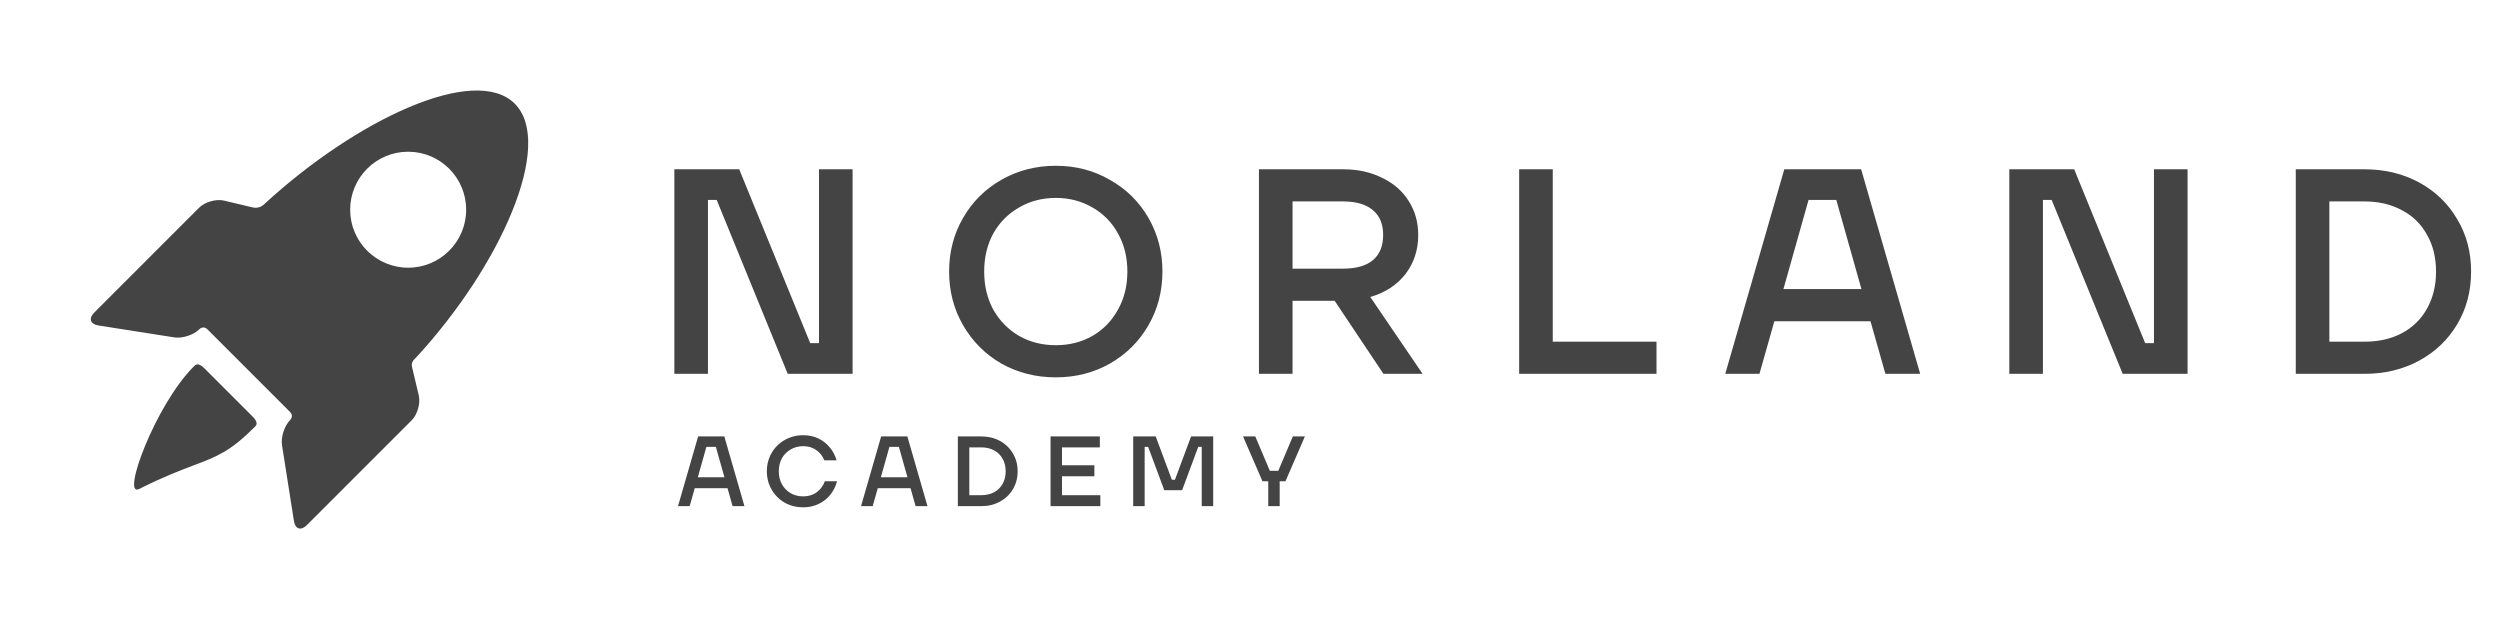
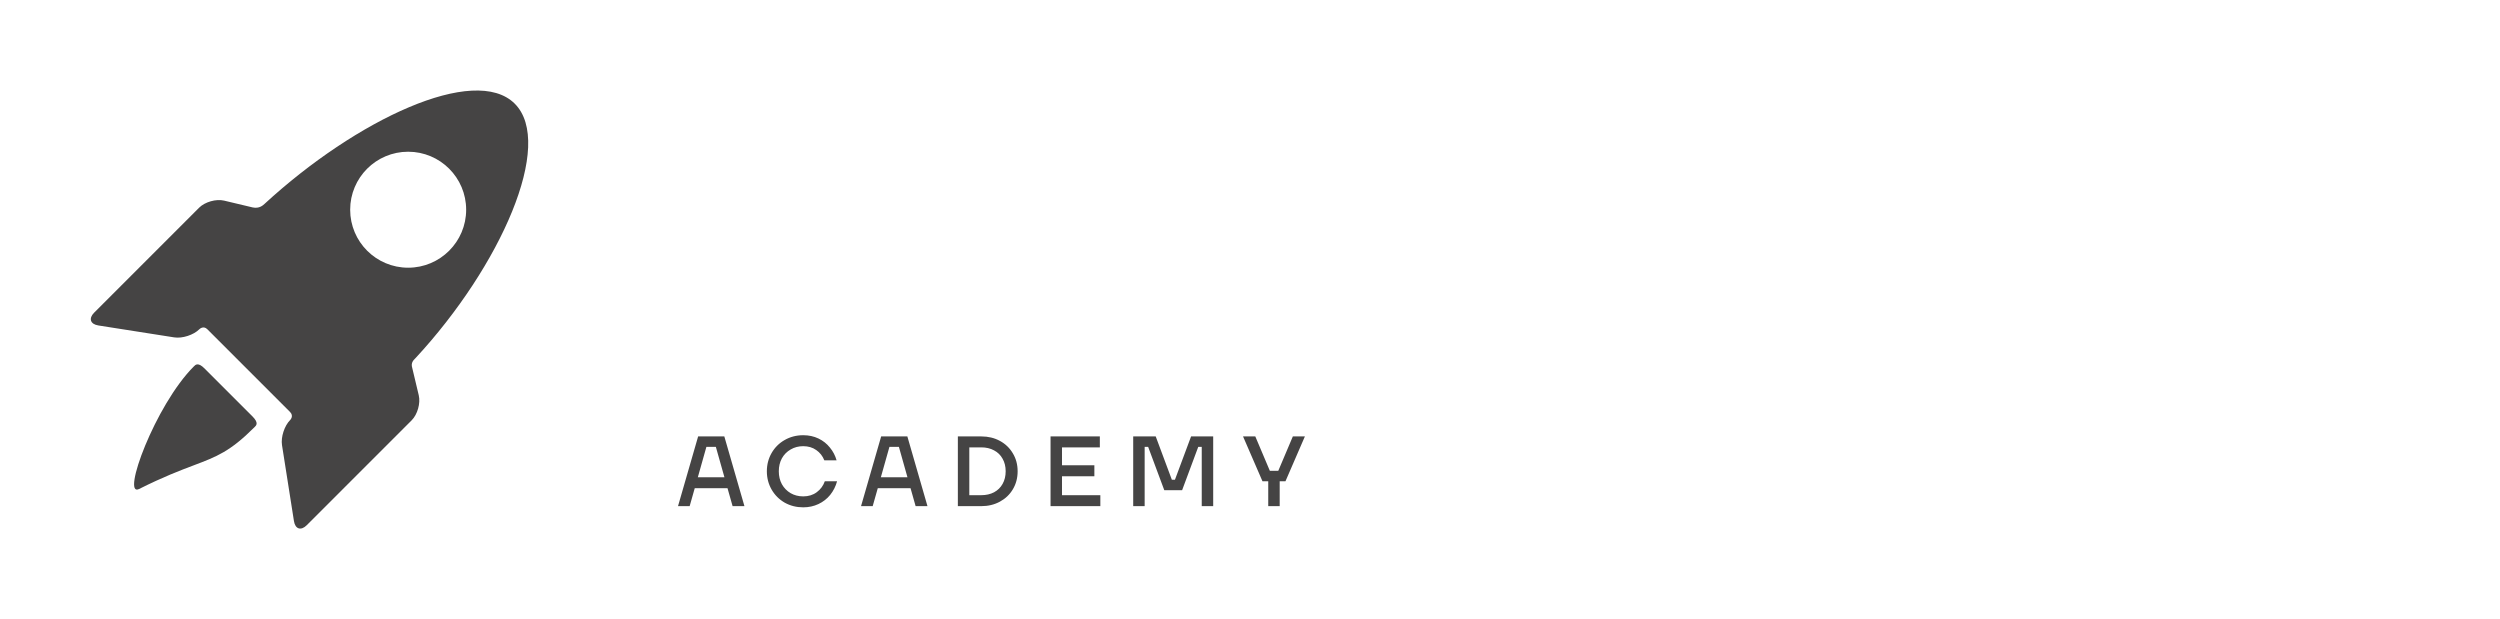
<svg xmlns="http://www.w3.org/2000/svg" width="210" height="52" viewBox="0 0 210 52" fill="none">
-   <path d="M59.468 31.402H56.645V14.22H62.094L68.059 28.825H68.796V14.22H71.618V31.402H66.169L60.204 16.797H59.468V31.402ZM88.685 31.697C87.016 31.697 85.494 31.312 84.119 30.543C82.761 29.758 81.689 28.686 80.904 27.328C80.118 25.969 79.725 24.464 79.725 22.811C79.725 21.158 80.118 19.653 80.904 18.294C81.689 16.936 82.761 15.873 84.119 15.104C85.494 14.318 87.016 13.925 88.685 13.925C90.354 13.925 91.868 14.318 93.226 15.104C94.601 15.873 95.681 16.936 96.466 18.294C97.252 19.653 97.644 21.158 97.644 22.811C97.644 24.464 97.252 25.969 96.466 27.328C95.681 28.686 94.601 29.758 93.226 30.543C91.868 31.312 90.354 31.697 88.685 31.697ZM88.685 28.997C89.83 28.997 90.861 28.735 91.778 28.211C92.694 27.671 93.406 26.935 93.913 26.002C94.437 25.069 94.699 24.006 94.699 22.811C94.699 21.616 94.437 20.553 93.913 19.62C93.406 18.687 92.694 17.959 91.778 17.435C90.861 16.895 89.83 16.625 88.685 16.625C87.539 16.625 86.508 16.895 85.592 17.435C84.676 17.959 83.956 18.687 83.432 19.62C82.925 20.553 82.671 21.616 82.671 22.811C82.671 24.006 82.925 25.069 83.432 26.002C83.956 26.935 84.676 27.671 85.592 28.211C86.508 28.735 87.539 28.997 88.685 28.997ZM116.209 31.402L112.11 25.266H108.575V31.402H105.752V14.22H112.822C114.049 14.22 115.137 14.457 116.086 14.932C117.052 15.39 117.797 16.036 118.32 16.871C118.86 17.705 119.13 18.663 119.13 19.743C119.13 21.003 118.77 22.099 118.05 23.032C117.33 23.948 116.348 24.587 115.105 24.947L119.498 31.402H116.209ZM108.575 16.92V22.566H112.822C113.918 22.566 114.753 22.328 115.326 21.854C115.898 21.363 116.185 20.659 116.185 19.743C116.185 18.826 115.898 18.131 115.326 17.656C114.753 17.165 113.918 16.92 112.822 16.92H108.575ZM139.146 31.402H127.609V14.22H130.432V28.702H139.146V31.402ZM161.295 31.402H158.374L157.122 26.984H149.046L147.794 31.402H144.922L149.881 14.22H156.336L161.295 31.402ZM151.918 16.797L149.807 24.284H156.361L154.25 16.797H151.918ZM171.605 31.402H168.782V14.22H174.232L180.196 28.825H180.933V14.22H183.756V31.402H178.306L172.341 16.797H171.605V31.402ZM192.845 31.402V14.22H198.613C200.315 14.22 201.845 14.588 203.203 15.324C204.561 16.061 205.625 17.084 206.394 18.393C207.18 19.686 207.572 21.158 207.572 22.811C207.572 24.464 207.18 25.945 206.394 27.254C205.625 28.547 204.561 29.561 203.203 30.298C201.845 31.034 200.315 31.402 198.613 31.402H192.845ZM198.613 28.702C199.808 28.702 200.855 28.465 201.755 27.99C202.671 27.5 203.375 26.812 203.866 25.928C204.373 25.028 204.627 23.989 204.627 22.811C204.627 21.633 204.373 20.602 203.866 19.718C203.375 18.818 202.671 18.131 201.755 17.656C200.855 17.165 199.808 16.92 198.613 16.92H195.667V28.702H198.613Z" fill="#454444" />
  <path d="M62.533 42.516H61.538L61.111 41.01H58.358L57.931 42.516H56.953L58.643 36.659H60.843L62.533 42.516ZM59.337 37.537L58.618 40.089H60.852L60.132 37.537H59.337ZM67.47 42.616C66.901 42.616 66.382 42.485 65.914 42.223C65.451 41.955 65.085 41.59 64.817 41.127C64.55 40.664 64.416 40.151 64.416 39.587C64.416 39.024 64.55 38.511 64.817 38.048C65.085 37.585 65.451 37.222 65.914 36.96C66.382 36.692 66.901 36.558 67.47 36.558C67.939 36.558 68.365 36.65 68.75 36.834C69.135 37.018 69.456 37.272 69.712 37.596C69.975 37.914 70.161 38.271 70.273 38.667H69.244C69.099 38.304 68.873 38.017 68.566 37.805C68.259 37.587 67.894 37.479 67.47 37.479C67.079 37.479 66.728 37.571 66.416 37.755C66.103 37.933 65.858 38.181 65.679 38.499C65.506 38.817 65.42 39.18 65.42 39.587C65.42 39.994 65.506 40.357 65.679 40.675C65.858 40.993 66.103 41.244 66.416 41.428C66.728 41.606 67.079 41.696 67.47 41.696C67.916 41.696 68.296 41.578 68.608 41.344C68.926 41.11 69.152 40.803 69.286 40.424H70.315C70.198 40.853 70.005 41.236 69.737 41.57C69.47 41.899 69.141 42.156 68.75 42.34C68.36 42.524 67.933 42.616 67.47 42.616ZM77.908 42.516H76.912L76.486 41.01H73.733L73.306 42.516H72.327L74.017 36.659H76.218L77.908 42.516ZM74.712 37.537L73.992 40.089H76.226L75.507 37.537H74.712ZM80.46 42.516V36.659H82.427C83.007 36.659 83.528 36.784 83.991 37.035C84.454 37.286 84.817 37.635 85.079 38.081C85.347 38.522 85.481 39.024 85.481 39.587C85.481 40.151 85.347 40.655 85.079 41.102C84.817 41.542 84.454 41.888 83.991 42.139C83.528 42.39 83.007 42.516 82.427 42.516H80.46ZM82.427 41.595C82.834 41.595 83.191 41.514 83.498 41.353C83.81 41.185 84.05 40.951 84.217 40.65C84.39 40.343 84.476 39.989 84.476 39.587C84.476 39.185 84.39 38.834 84.217 38.533C84.05 38.226 83.81 37.992 83.498 37.83C83.191 37.663 82.834 37.579 82.427 37.579H81.422V41.595H82.427ZM89.208 40.005V41.595H92.429V42.516H88.246V36.659H92.387V37.579H89.208V39.085H91.927V40.005H89.208ZM96.151 42.516H95.189V36.659H97.08L98.436 40.298H98.695L100.051 36.659H101.908V42.516H100.946V37.537H100.653L99.298 41.177H97.8L96.444 37.537H96.151V42.516ZM107.494 42.516H106.532V40.424H106.047L104.415 36.659H105.445L106.666 39.545H107.377L108.599 36.659H109.611L107.98 40.424H107.494V42.516Z" fill="#454444" />
  <path fill-rule="evenodd" clip-rule="evenodd" d="M34.627 30.9C34.498 30.488 34.722 30.264 34.865 30.121L34.865 30.121C34.885 30.102 34.902 30.085 34.917 30.068C42.063 22.353 46.605 12.075 43.239 8.709C39.891 5.361 29.93 10.035 22.217 17.13C22.064 17.27 21.763 17.537 21.225 17.424L18.822 16.852C18.155 16.693 17.212 16.96 16.727 17.445L7.91 26.262C7.425 26.747 7.583 27.231 8.26 27.338L14.637 28.34C15.315 28.447 16.266 28.137 16.751 27.652C16.751 27.652 17.08 27.322 17.411 27.652C19.235 29.476 22.624 32.865 24.362 34.603C24.707 34.949 24.377 35.277 24.377 35.277C23.891 35.762 23.582 36.713 23.688 37.391L24.691 43.768C24.797 44.446 25.281 44.603 25.766 44.118L34.584 35.301C35.068 34.816 35.335 33.873 35.176 33.206L34.627 30.9ZM17.173 30.944C16.641 30.412 16.422 30.637 16.295 30.768L16.274 30.789C13.036 34.027 10.162 41.839 11.681 41.076C13.72 40.053 15.133 39.518 16.266 39.09C18.207 38.356 19.328 37.932 21.372 35.888C21.38 35.881 21.388 35.873 21.396 35.865C21.529 35.737 21.751 35.523 21.207 34.978L17.173 30.944ZM29.414 17.616C29.414 20.306 31.595 22.487 34.285 22.487C36.976 22.487 39.157 20.306 39.157 17.616C39.157 14.926 36.976 12.745 34.285 12.745C31.595 12.745 29.414 14.926 29.414 17.616Z" fill="#454444" />
</svg>